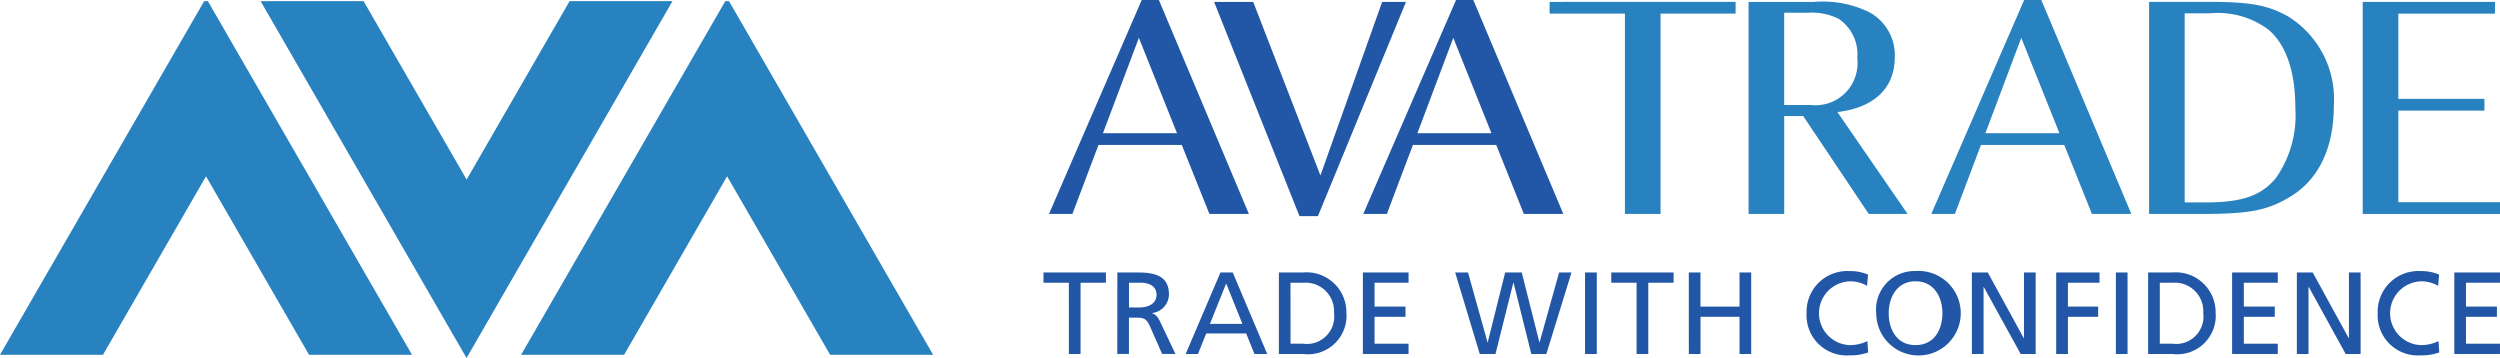
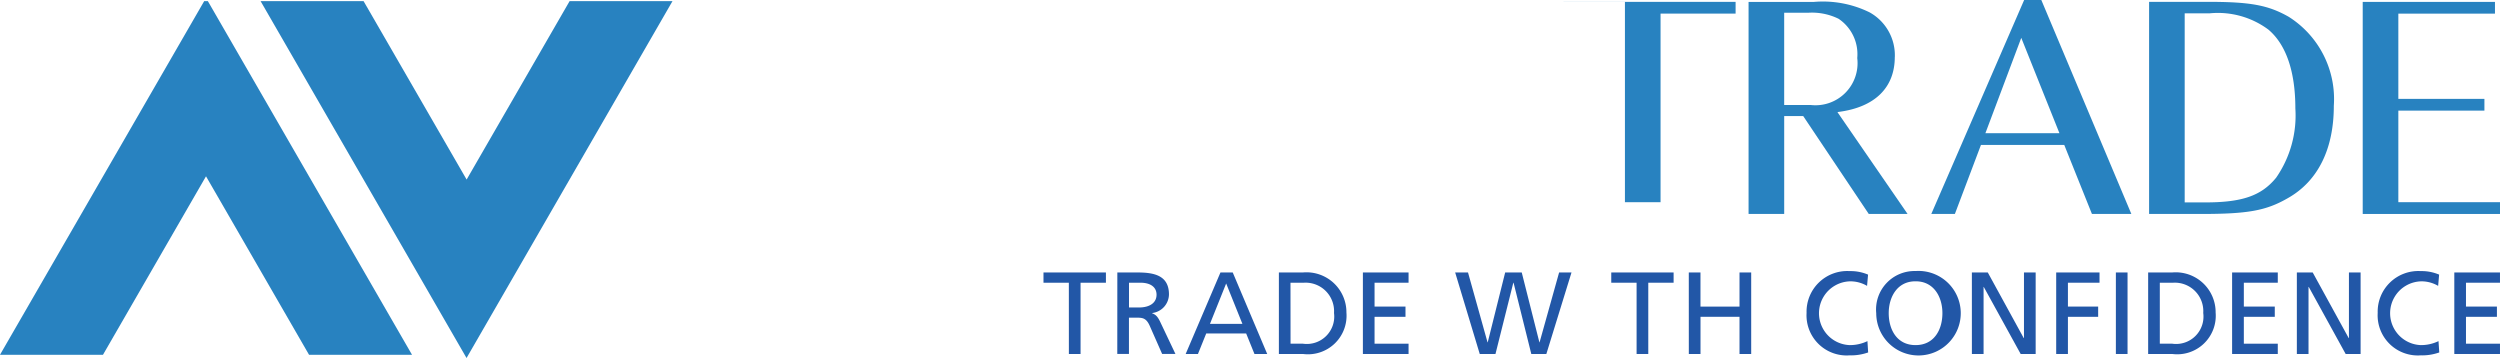
<svg xmlns="http://www.w3.org/2000/svg" width="159.01" height="22.768" viewBox="0 0 159.01 22.768">
  <g id="Ava_Logo_Desktop_1920" data-name="Ava Logo Desktop 1920" transform="translate(0 -75.416)">
    <g id="Layer_1" data-name="Layer 1" transform="translate(66.37 92.655)">
      <g id="Group_4513" data-name="Group 4513">
        <path id="Path_10525" data-name="Path 10525" d="M435.042,169.762h-1.613v-.652H437.4v.652h-1.613v4.533h-.743Z" transform="translate(-433.429 -169.019)" fill="#2257a7" />
        <path id="Path_10526" data-name="Path 10526" d="M462.073,169.11h1.269c1.026,0,2.015.162,2.015,1.4a1.211,1.211,0,0,1-1.07,1.18v.016c.228.088.34.2.5.519l.981,2.066h-.846l-.794-1.8c-.23-.506-.477-.506-.872-.506h-.444v2.305h-.742Zm.742,2.227h.632c.705,0,1.12-.311,1.12-.811,0-.467-.355-.765-1.039-.765h-.713Z" transform="translate(-457.376 -169.019)" fill="#2257a7" />
        <path id="Path_10527" data-name="Path 10527" d="M490.794,169.11h.781l2.193,5.185h-.811l-.529-1.307h-2.539l-.527,1.307h-.781Zm.363.7-1.031,2.571h2.065Z" transform="translate(-479.538 -169.019)" fill="#2257a7" />
        <path id="Path_10528" data-name="Path 10528" d="M524.745,169.11h1.53a2.54,2.54,0,0,1,2.766,2.545,2.455,2.455,0,0,1-2.766,2.639h-1.53Zm.742,4.529h.781a1.744,1.744,0,0,0,1.984-1.952,1.811,1.811,0,0,0-1.9-1.926h-.869Z" transform="translate(-509.773 -169.019)" fill="#2257a7" />
        <path id="Path_10529" data-name="Path 10529" d="M557.334,169.11h2.905v.652h-2.163v1.517h1.968v.652h-1.968v1.709h2.163v.655h-2.905Z" transform="translate(-537.019 -169.019)" fill="#2257a7" />
        <path id="Path_10530" data-name="Path 10530" d="M593.126,169.11h.817l1.242,4.442h.013l1.109-4.442h1.054l1.122,4.442h.013l1.242-4.442h.788l-1.6,5.185h-.957l-1.128-4.533h-.016l-1.135,4.533h-1Z" transform="translate(-566.942 -169.019)" fill="#2257a7" />
-         <rect id="Rectangle_1606" data-name="Rectangle 1606" width="0.746" height="5.185" transform="translate(34.446 0.091)" fill="#2257a7" />
        <path id="Path_10531" data-name="Path 10531" d="M655.289,169.762h-1.611v-.652h3.965v.652h-1.611v4.533h-.743Z" transform="translate(-617.565 -169.019)" fill="#2257a7" />
        <path id="Path_10532" data-name="Path 10532" d="M683.755,169.11h.743v2.169h2.483V169.11h.743v5.185h-.743v-2.364H684.5v2.364h-.743Z" transform="translate(-642.711 -169.019)" fill="#2257a7" />
        <path id="Path_10533" data-name="Path 10533" d="M733.284,169.5a2.1,2.1,0,0,0-1.07-.289,2.029,2.029,0,0,0-.039,4.056,2.563,2.563,0,0,0,1.132-.253l.046.72a3.276,3.276,0,0,1-1.18.185,2.555,2.555,0,0,1-2.737-2.7,2.586,2.586,0,0,1,2.74-2.659,2.84,2.84,0,0,1,1.171.224Z" transform="translate(-680.901 -168.556)" fill="#2257a7" />
        <path id="Path_10534" data-name="Path 10534" d="M758.985,168.556a2.688,2.688,0,1,1-2.5,2.682,2.446,2.446,0,0,1,2.5-2.682m0,4.711c1.2,0,1.709-1,1.709-2.03,0-1.054-.564-2.036-1.709-2.027-1.141-.01-1.706.973-1.706,2.027,0,1.031.512,2.03,1.706,2.03" transform="translate(-703.519 -168.556)" fill="#2257a7" />
        <path id="Path_10535" data-name="Path 10535" d="M793.566,169.11h1.012l2.286,4.173h.016V169.11h.743v5.185h-.953l-2.347-4.264h-.013v4.264h-.743Z" transform="translate(-734.517 -169.019)" fill="#2257a7" />
        <path id="Path_10536" data-name="Path 10536" d="M826.274,169.11h2.756v.652h-2.01v1.517h1.923v.652H827.02v2.364h-.746Z" transform="translate(-761.862 -169.019)" fill="#2257a7" />
        <rect id="Rectangle_1607" data-name="Rectangle 1607" width="0.742" height="5.185" transform="translate(68.208 0.091)" fill="#2257a7" />
        <path id="Path_10537" data-name="Path 10537" d="M861.948,169.11h1.53a2.539,2.539,0,0,1,2.762,2.545,2.452,2.452,0,0,1-2.762,2.639h-1.53Zm.742,4.529h.781a1.741,1.741,0,0,0,1.981-1.952,1.809,1.809,0,0,0-1.893-1.926h-.869Z" transform="translate(-791.687 -169.019)" fill="#2257a7" />
        <path id="Path_10538" data-name="Path 10538" d="M894.517,169.11h2.905v.652h-2.159v1.517h1.968v.652h-1.968v1.709h2.159v.655h-2.905Z" transform="translate(-818.916 -169.019)" fill="#2257a7" />
        <path id="Path_10539" data-name="Path 10539" d="M919.632,169.11h1.008l2.289,4.173h.016V169.11h.742v5.185h-.95l-2.347-4.264h-.016v4.264h-.742Z" transform="translate(-839.913 -169.019)" fill="#2257a7" />
        <path id="Path_10540" data-name="Path 10540" d="M954.839,169.5a2.09,2.09,0,0,0-1.067-.289,2.029,2.029,0,0,0-.039,4.056,2.551,2.551,0,0,0,1.128-.253l.049.72a3.282,3.282,0,0,1-1.183.185,2.554,2.554,0,0,1-2.733-2.7,2.584,2.584,0,0,1,2.74-2.659,2.824,2.824,0,0,1,1.167.224Z" transform="translate(-866.133 -168.556)" fill="#2257a7" />
        <path id="Path_10541" data-name="Path 10541" d="M980.716,169.11h2.905v.652h-2.163v1.517h1.968v.652h-1.968v1.709h2.163v.655h-2.905Z" transform="translate(-890.982 -169.019)" fill="#2257a7" />
      </g>
    </g>
    <g id="Layer_3" data-name="Layer 3" transform="translate(0 75.487)">
      <path id="Path_10542" data-name="Path 10542" d="M41.626,63.85,28.638,86.344h6.55l6.553-11.352,6.553,11.352h6.55L41.858,63.85Z" transform="translate(-28.638 -63.85)" fill="#2882c0" />
-       <path id="Path_10543" data-name="Path 10543" d="M243.787,63.85,230.8,86.344h6.55L243.9,74.992l6.553,11.352h6.55L244.021,63.85Z" transform="translate(-197.654 -63.85)" fill="#2882c0" />
      <path id="Path_10544" data-name="Path 10544" d="M149.376,63.85,142.825,75.2,136.27,63.85h-6.55l13.1,22.7,13.1-22.7Z" transform="translate(-113.146 -63.85)" fill="#2882c0" />
    </g>
    <g id="Layer_2" data-name="Layer 2" transform="translate(66.71 75.416)">
      <path id="Path_10545" data-name="Path 10545" d="M716.249,67.653a3.122,3.122,0,0,0-1.6-2.831,6.728,6.728,0,0,0-3.538-.668h-4.165V77.642h2.266V71.414h1.209l4.17,6.228h2.469L712.6,71.167c.057-.009.019-.009.019-.009,2.425-.3,3.627-1.606,3.627-3.5m-2.386.079a2.677,2.677,0,0,1-2.972,2.973h-1.677V64.842h1.557a3.836,3.836,0,0,1,1.9.384,2.707,2.707,0,0,1,1.19,2.507" transform="translate(-662.44 -64.033)" fill="#2882c0" />
-       <path id="Path_10546" data-name="Path 10546" d="M629.754,64.154V64.9h4.792v12.74h2.266V64.9h4.773v-.748Z" transform="translate(-597.904 -64.033)" fill="#2882c0" />
+       <path id="Path_10546" data-name="Path 10546" d="M629.754,64.154h4.792v12.74h2.266V64.9h4.773v-.748Z" transform="translate(-597.904 -64.033)" fill="#2882c0" />
      <path id="Path_10547" data-name="Path 10547" d="M784.821,63.416h-1.092l-5.906,13.609h1.5l1.658-4.389h5.3l1.76,4.389h2.507Zm-3.557,8.473,2.282-6.066,2.428,6.066Z" transform="translate(-721.695 -63.416)" fill="#2882c0" />
      <path id="Path_10548" data-name="Path 10548" d="M871.191,65.1c-1.317-.748-2.45-.95-5.159-.95h-3.719V77.642h3.295c2.991,0,4.146-.206,5.539-1.012,1.9-1.073,2.915-3.114,2.915-5.863A6.187,6.187,0,0,0,871.191,65.1Zm-.81,10.25c-.93,1.133-2.146,1.557-4.491,1.557h-1.313V64.882h1.579a5.38,5.38,0,0,1,3.741,1.031c1.13.95,1.719,2.669,1.719,5.013A6.944,6.944,0,0,1,870.381,75.354Z" transform="translate(-792.332 -64.033)" fill="#2882c0" />
      <path id="Path_10549" data-name="Path 10549" d="M953.594,64.154h-8.412V77.642h8.732v-.749h-6.466V71.069h5.475v-.747h-5.475V64.9h6.146Z" transform="translate(-861.614 -64.033)" fill="#2882c0" />
-       <path id="Path_10550" data-name="Path 10550" d="M442.5,63.416h-1.09l-5.9,13.609H437l1.658-4.389h5.3l1.758,4.389h2.51Zm-3.557,8.473,2.285-6.066,2.426,6.066Zm12.5,5.275h1.174l5.6-13.627h-1.516l-3.925,11.04L448.5,63.537h-2.487ZM462.5,63.416H461.4L455.5,77.025H457l1.658-4.389h5.3l1.757,4.389h2.51Zm-3.557,8.473,2.282-6.066,2.427,6.066Z" transform="translate(-435.501 -63.416)" fill="#2257a7" />
    </g>
  </g>
</svg>